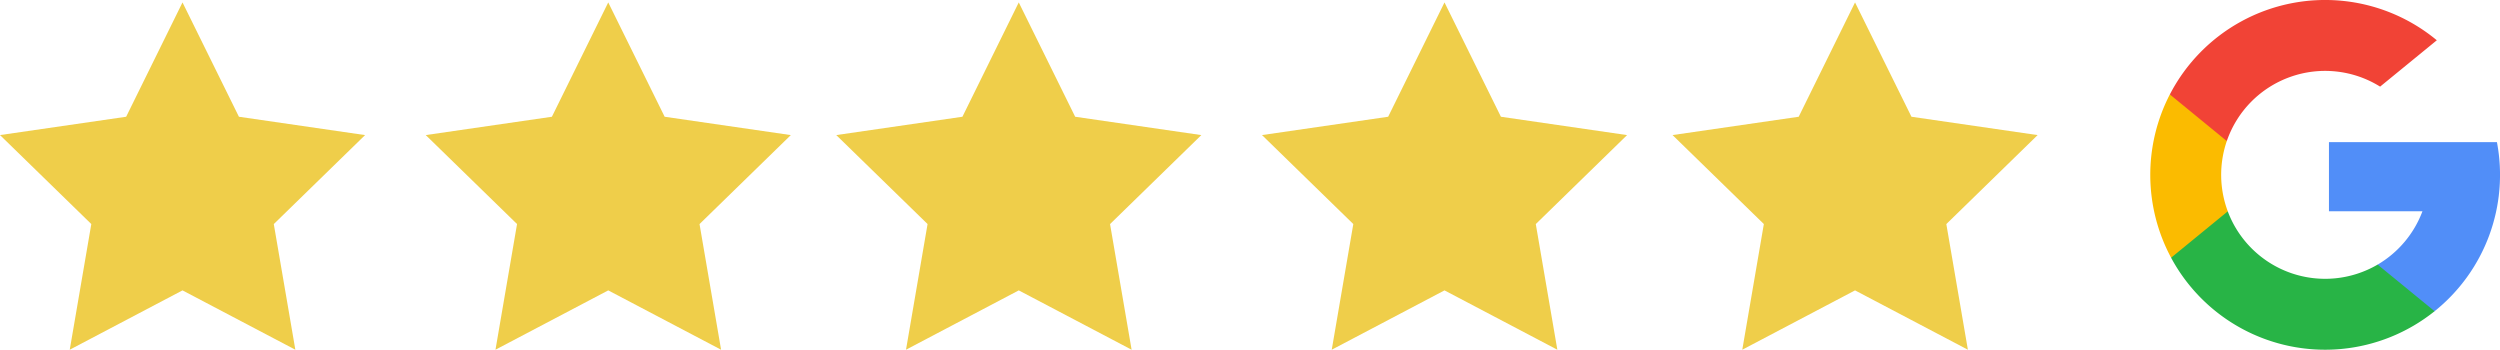
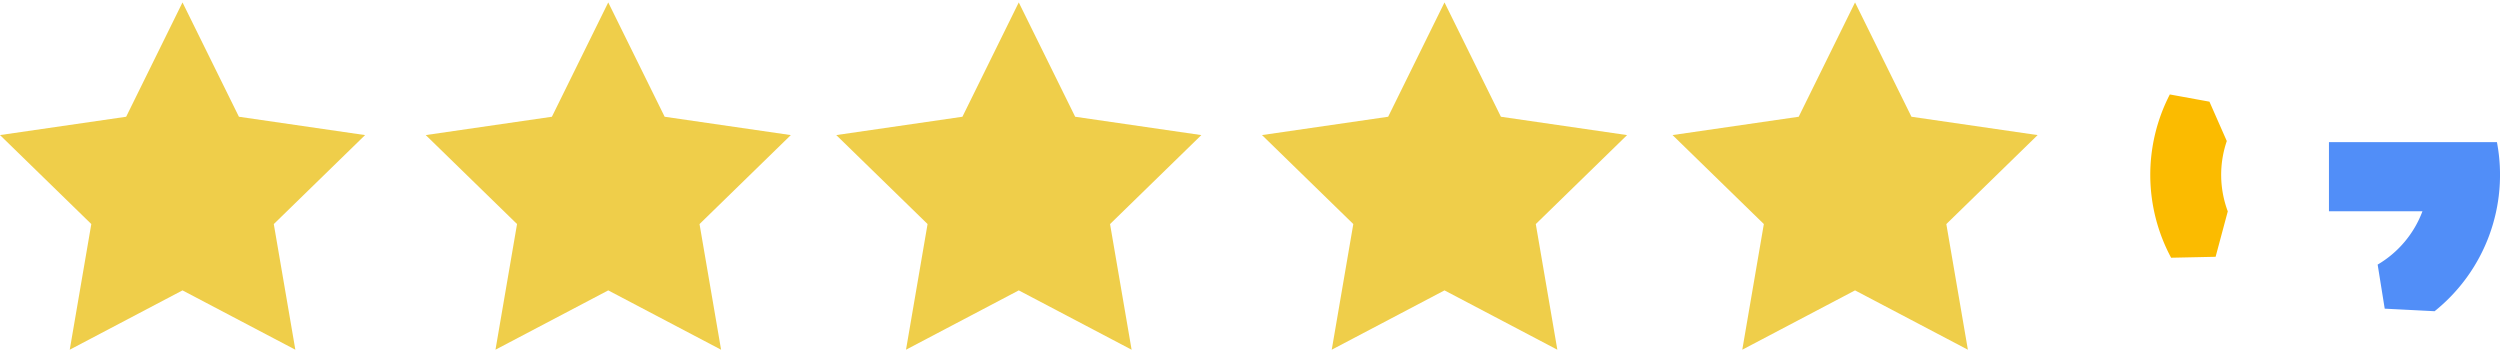
<svg xmlns="http://www.w3.org/2000/svg" width="138.354" height="19.354" viewBox="0 0 138.354 19.354">
  <g id="Group_4816" data-name="Group 4816" transform="translate(-816.412 -583.646)">
    <g id="Group_4709" data-name="Group 4709" transform="translate(816.412 583.646)" style="isolation: isolate">
      <g id="star_10_" data-name="star (10)" transform="translate(0 0.134)" style="mix-blend-mode: luminosity;isolation: isolate">
        <path id="star_10_2" data-name="star (10)" d="M10.1,1.318l3.122,6.327,6.982,1.015-5.052,4.924,1.193,6.954L10.1,17.254,3.86,20.537l1.193-6.954L0,8.659,6.982,7.645Z" transform="translate(0 -1.318)" fill="#efce4a" />
      </g>
      <g id="star_10_3" data-name="star (10)" transform="translate(23.561 0.134)" style="mix-blend-mode: luminosity;isolation: isolate">
        <path id="star_10_4" data-name="star (10)" d="M10.1,1.318l3.122,6.327,6.982,1.015-5.052,4.924,1.193,6.954L10.1,17.254,3.86,20.537l1.193-6.954L0,8.659,6.982,7.645Z" transform="translate(0 -1.318)" fill="#efce4a" />
      </g>
      <g id="star_10_5" data-name="star (10)" transform="translate(46.28 0.134)" style="mix-blend-mode: luminosity;isolation: isolate">
        <path id="star_10_6" data-name="star (10)" d="M10.1,1.318l3.122,6.327,6.982,1.015-5.052,4.924,1.193,6.954L10.1,17.254,3.86,20.537l1.193-6.954L0,8.659,6.982,7.645Z" transform="translate(0 -1.318)" fill="#efce4a" />
      </g>
      <g id="star_10_7" data-name="star (10)" transform="translate(69.841 0.134)" style="mix-blend-mode: luminosity;isolation: isolate">
-         <path id="star_10_8" data-name="star (10)" d="M10.1,1.318l3.122,6.327,6.982,1.015-5.052,4.924,1.193,6.954L10.1,17.254,3.86,20.537l1.193-6.954L0,8.659,6.982,7.645Z" transform="translate(0 -1.318)" fill="#efce4a" />
+         <path id="star_10_8" data-name="star (10)" d="M10.1,1.318l3.122,6.327,6.982,1.015-5.052,4.924,1.193,6.954L10.1,17.254,3.86,20.537l1.193-6.954L0,8.659,6.982,7.645" transform="translate(0 -1.318)" fill="#efce4a" />
      </g>
      <g id="star_10_9" data-name="star (10)" transform="translate(92.561 0.134)" style="mix-blend-mode: luminosity;isolation: isolate">
        <path id="star_10_10" data-name="star (10)" d="M10.1,1.318l3.122,6.327,6.982,1.015-5.052,4.924,1.193,6.954L10.1,17.254,3.86,20.537l1.193-6.954L0,8.659,6.982,7.645Z" transform="translate(0 -1.318)" fill="#efce4a" />
      </g>
      <g id="search_10_" data-name="search (10)" transform="translate(119)" style="mix-blend-mode: luminosity;isolation: isolate">
        <path id="Path_11614" data-name="Path 11614" d="M4.289,144.737l-.674,2.515-2.462.052a9.694,9.694,0,0,1-.071-9.036h0l2.192.4.96,2.179a5.775,5.775,0,0,0,.054,3.888Z" transform="translate(0 -133.041)" fill="#fbbb00" />
        <path id="Path_11615" data-name="Path 11615" d="M270.923,208.176a9.673,9.673,0,0,1-3.45,9.354h0l-2.761-.141-.391-2.439A5.767,5.767,0,0,0,266.8,212h-5.174v-3.828h9.295Z" transform="translate(-251.738 -200.307)" fill="#518ef8" />
-         <path id="Path_11616" data-name="Path 11616" d="M45.09,314.936h0a9.68,9.68,0,0,1-14.582-2.96l3.136-2.567a5.755,5.755,0,0,0,8.293,2.947Z" transform="translate(-29.356 -297.713)" fill="#28b446" />
-         <path id="Path_11617" data-name="Path 11617" d="M43.4,2.228,40.261,4.794a5.754,5.754,0,0,0-8.484,3.013L28.625,5.227h0a9.679,9.679,0,0,1,14.772-3Z" transform="translate(-27.542)" fill="#f14336" />
      </g>
    </g>
  </g>
</svg>